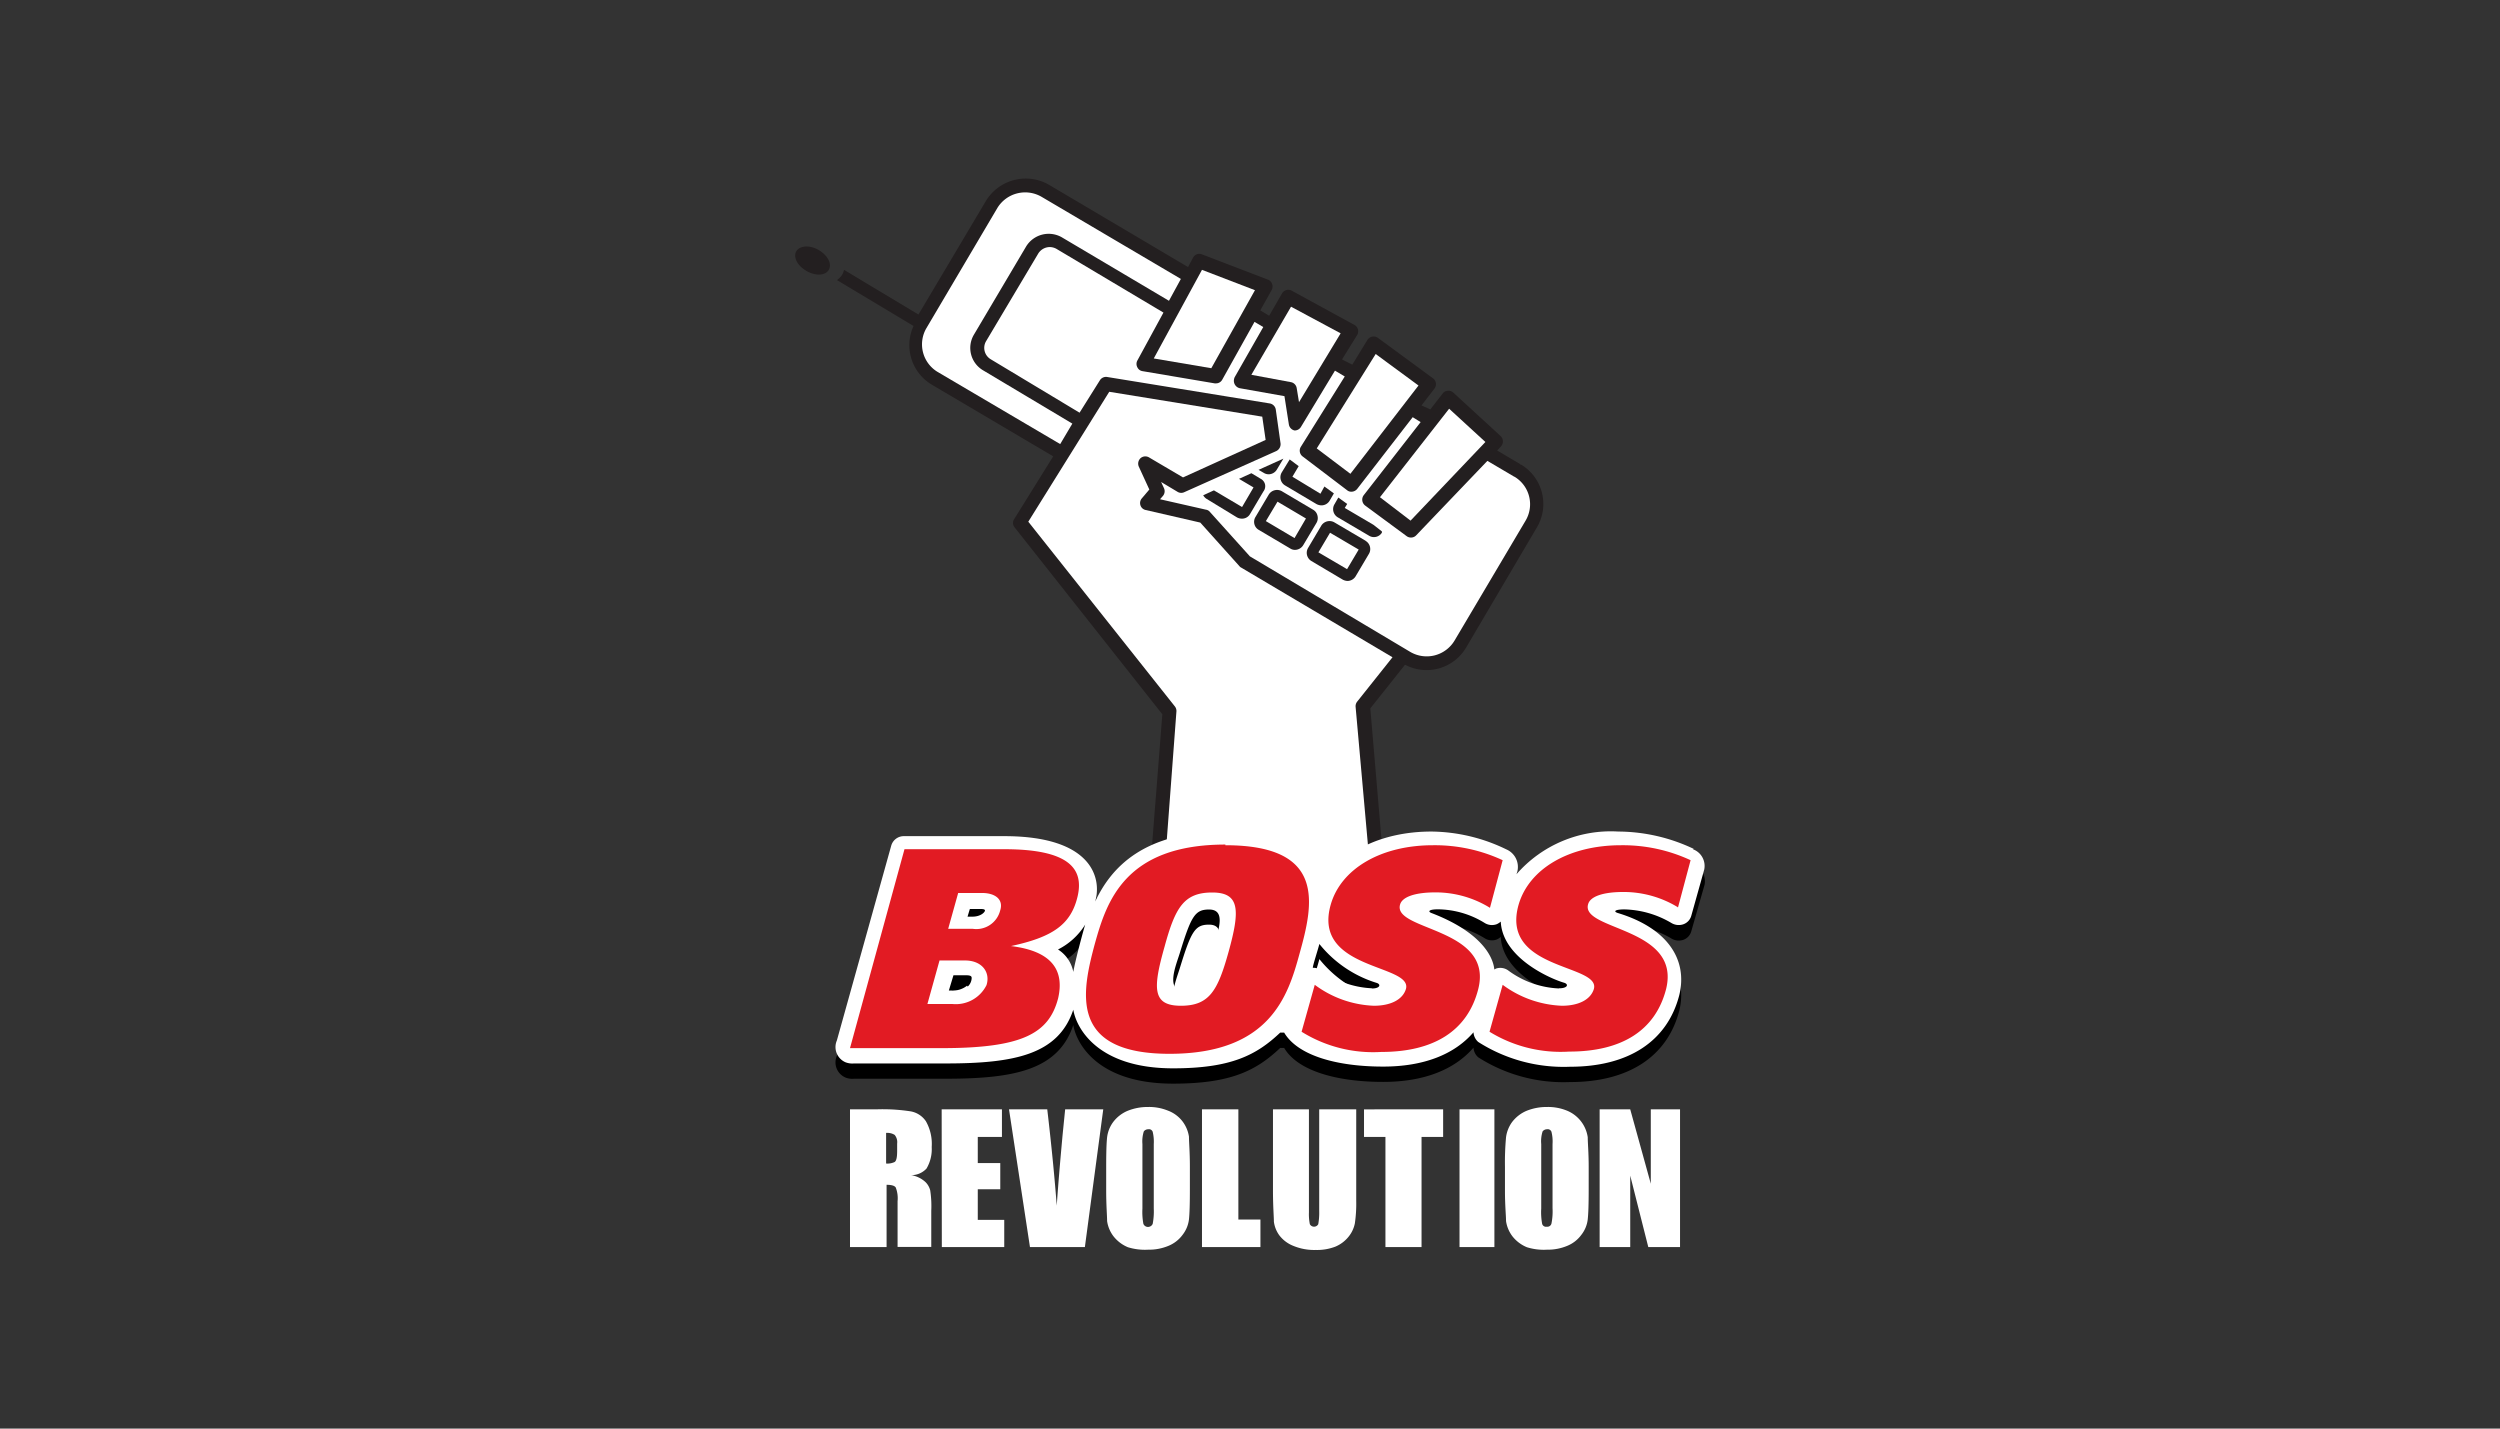
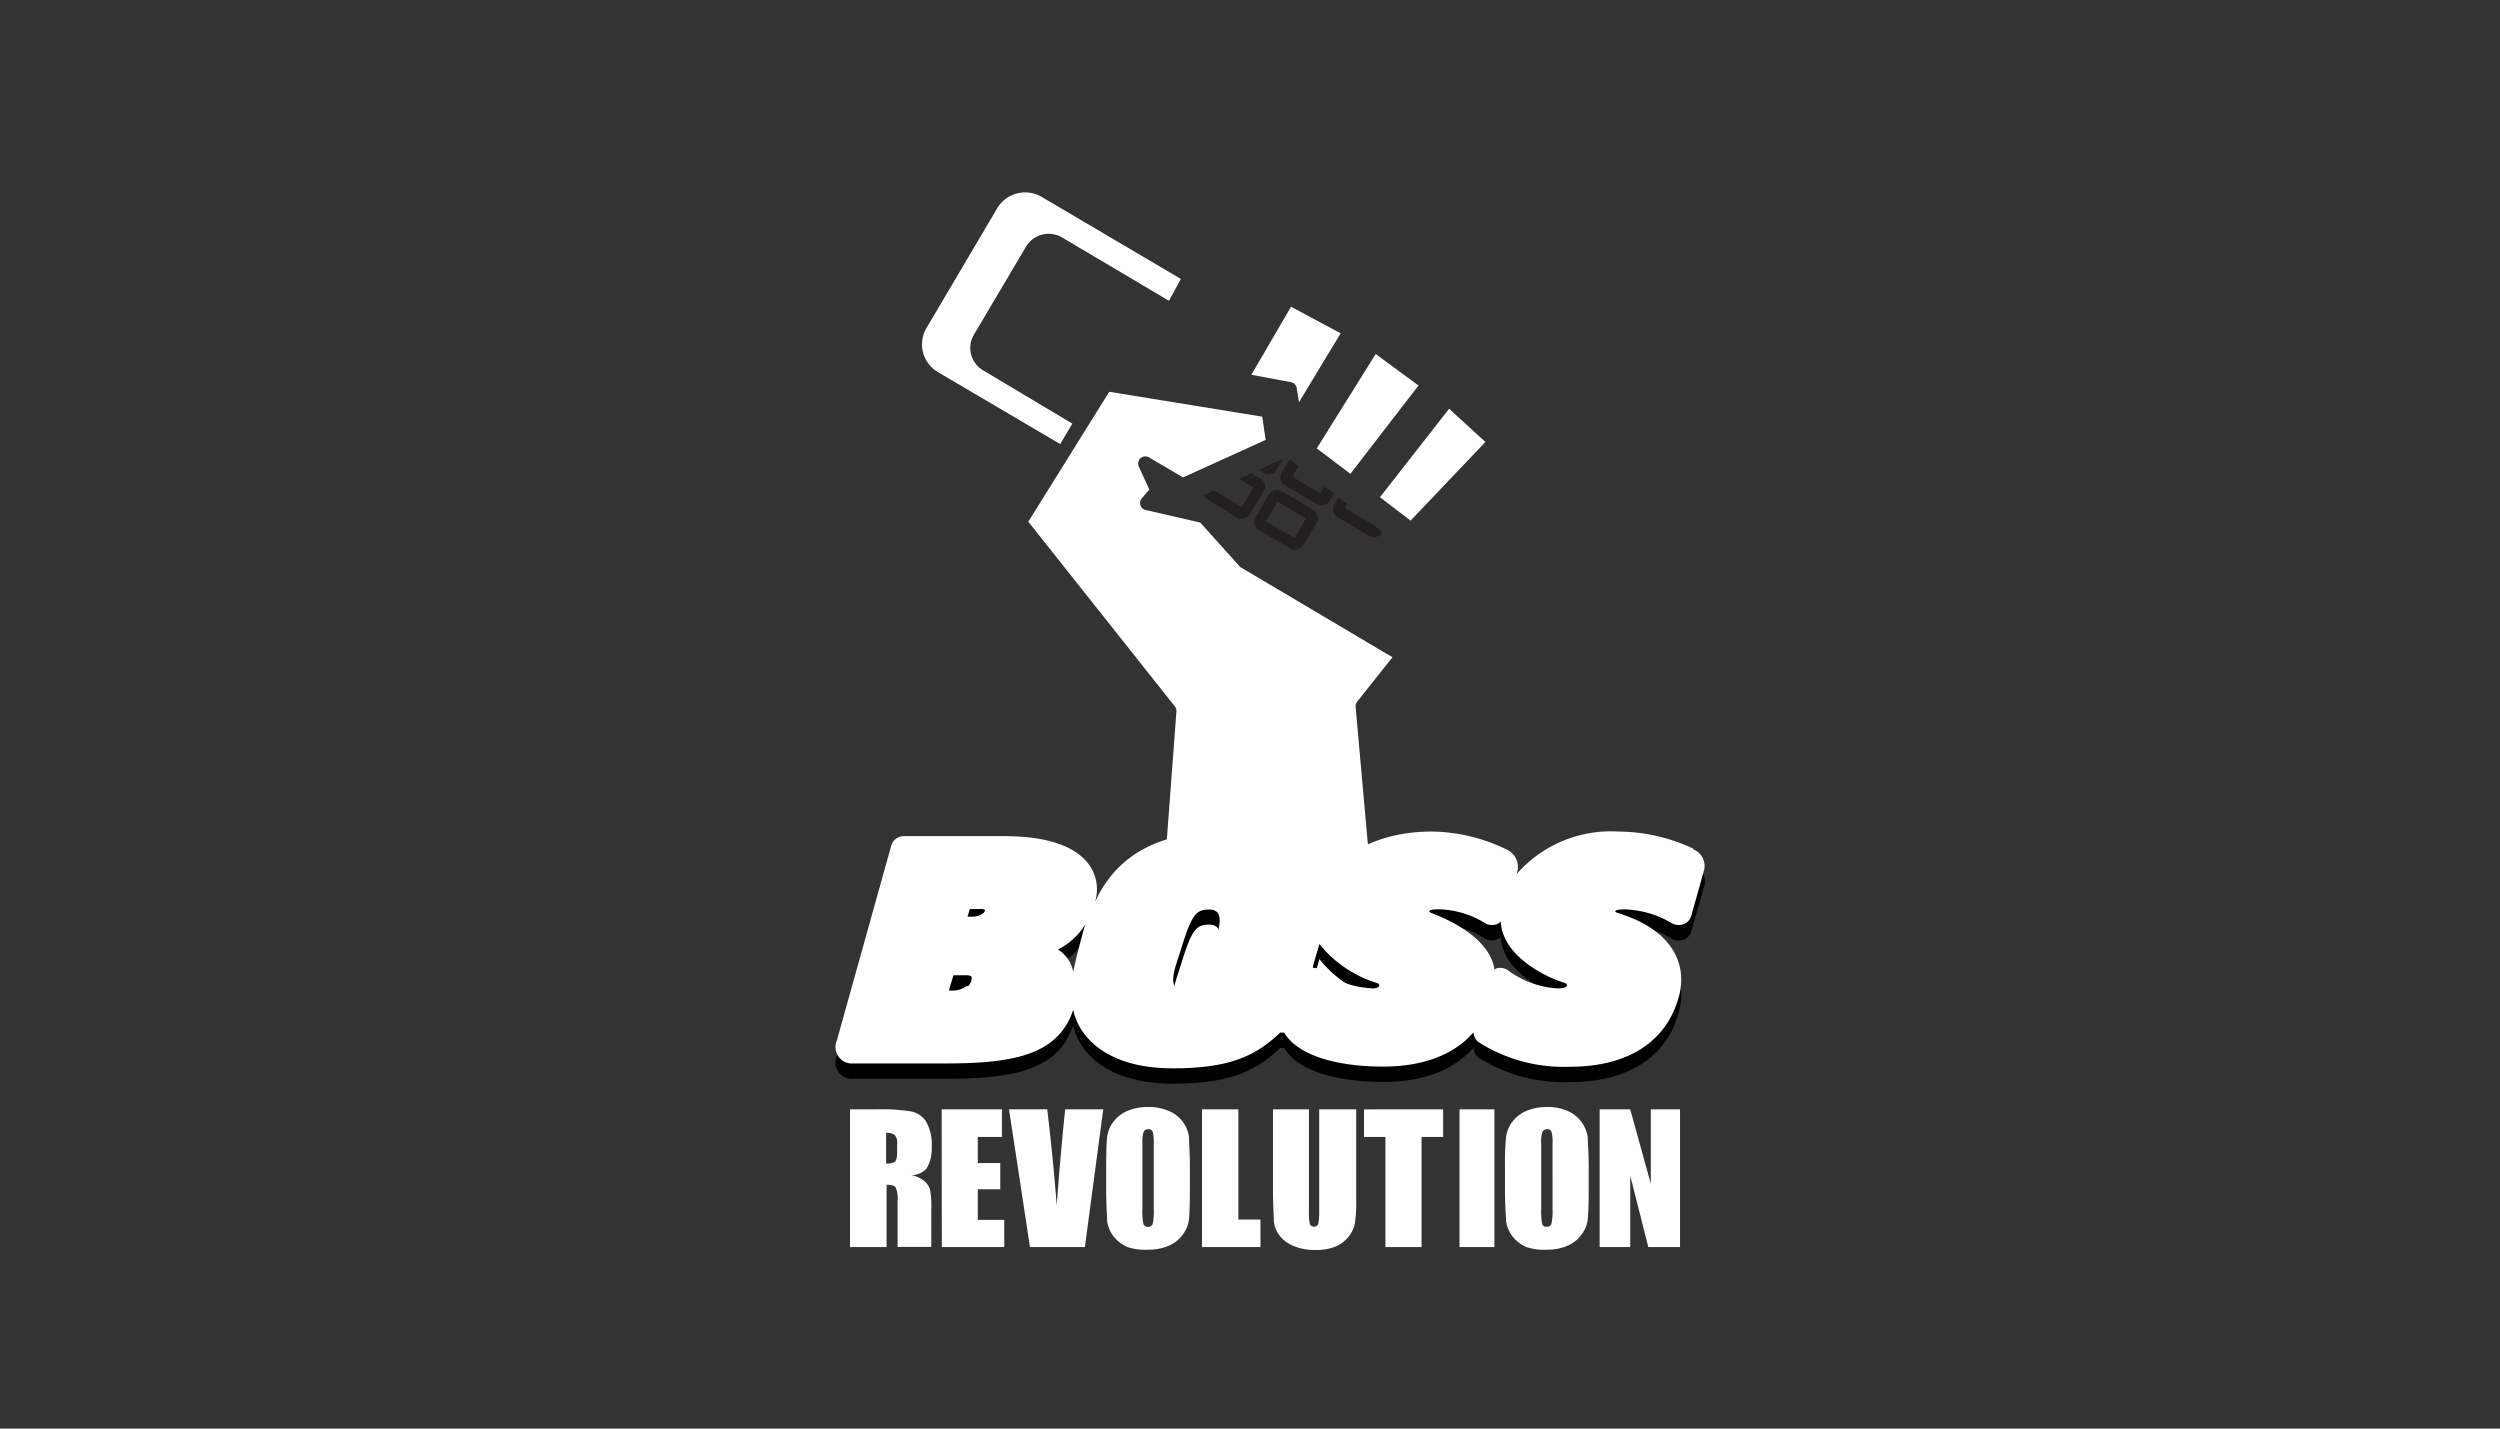
<svg xmlns="http://www.w3.org/2000/svg" id="Layer_1" data-name="Layer 1" viewBox="0 0 630 360">
  <rect x="0" y="0" width="630" height="360" fill="#333333" stroke="none" />
  <defs>
    <style>.cls-1{fill:#231f20;}.cls-2,.cls-4{fill:#fff;}.cls-3,.cls-4,.cls-5{fill-rule:evenodd;}.cls-5{fill:#e21b23;}</style>
  </defs>
  <title>927_dark</title>
  <g id="i--logo">
-     <path class="cls-1" d="M383.15,117l-5.86-3.47.92-1a1.86,1.86,0,0,0,0-2.59L366.3,99a1.85,1.85,0,0,0-2.62,0h0l-3.24,4.17-2.23-1,3.27-4.24a1.84,1.84,0,0,0-.34-2.58L347.21,85.12a1.86,1.86,0,0,0-2.58.48v0h0l-3.85,6.29-2.59-1.31L342,84.43a1.82,1.82,0,0,0-.6-2.5h0L325.5,73.24a1.82,1.82,0,0,0-2.43.7l-3.24,5.63-2.24-1.35,2.89-5.17a1.89,1.89,0,0,0-.77-2.51h0L302.9,64.1a1.78,1.78,0,0,0-2.24.81l-1.27,2.39L264.33,46.56a11.74,11.74,0,0,0-15.88,4.08l-17,28.62L212.7,68a4.94,4.94,0,0,1-.5,1.27,5.31,5.31,0,0,1-1.28,1.31l19.29,11.57a11.58,11.58,0,0,0,4.58,14.77L265.41,115l-9.79,15.74a1.74,1.74,0,0,0,0,2.08L292.91,180l-6.25,79.51h65.56l-6.9-81,8.75-11a11.57,11.57,0,0,0,15.43-4.39L387.24,133a11.57,11.57,0,0,0-3.86-15.88h-.23Zm-180-48.78c-2.23-1.27-3.35-3.51-2.46-4.94s3.47-1.58,5.7-.23,3.36,3.51,2.43,5-3.43,1.5-5.67.19" />
    <path class="cls-2" d="M325.3,96.3a1.82,1.82,0,0,1,1.47,1.51l.58,3.54L337.84,84l-12.5-6.71-10,17.16Z" />
    <path class="cls-2" d="M355.46,131.2l18.86-19.82L365.18,103,347.75,125.3Z" />
    <path class="cls-2" d="M340.3,119.4l17.16-22.25-10.79-7.94L331.82,113Z" />
    <path class="cls-2" d="M270.23,106.75,247.75,93.33a6.55,6.55,0,0,1-2.32-9h0l13.15-22.21a6.66,6.66,0,0,1,9-2.32l27,16,3-5.51L262.48,49.6a8.21,8.21,0,0,0-11.1,2.74l-17.9,30.31a8.1,8.1,0,0,0,2.84,11.1h0l30.85,18.16Z" />
-     <path class="cls-2" d="M305.25,92.79l11-19.66L302.9,68,290.75,90.33Z" />
    <path class="cls-2" d="M259.13,131.47l20.4-32.74L318.09,105l.85,5.86-20.82,9.45-8.57-5.05a1.84,1.84,0,0,0-2.12.19,1.89,1.89,0,0,0-.46,2.12l2.66,5.79-1.89,2.23a1.81,1.81,0,0,0-.35,1.74,1.74,1.74,0,0,0,1.32,1.19l13.76,3.17,9.88,11a1.17,1.17,0,0,0,.42.34l38.14,22.6L342,176.82a1.89,1.89,0,0,0-.39,1.28l6.95,77.82H290.71l5.75-76.63a1.87,1.87,0,0,0-.39-1.27Z" />
-     <path class="cls-2" d="M381.37,120l-6.55-3.86-17.93,18.75a1.75,1.75,0,0,1-1.32.57,1.78,1.78,0,0,1-1.08-.34L344,127.38a1.87,1.87,0,0,1-.35-2.58L358,106.37,356,105.13l-14,18.09a1.88,1.88,0,0,1-1.43.69,1.62,1.62,0,0,1-1.11-.38L328.23,115a1.83,1.83,0,0,1-.42-2.4l11.07-17.73-2.47-1.47-8.6,14.23a1.84,1.84,0,0,1-1.58.85h0A1.86,1.86,0,0,1,324.8,107l-1.12-7.17-11.26-2A1.92,1.92,0,0,1,311,95.46a1.63,1.63,0,0,1,.13-.39l7.21-12.65-2.2-1.31L308,95.69a1.78,1.78,0,0,1-1.58.92h-.31l-18.2-3.08a1.71,1.71,0,0,1-1.31-1,1.78,1.78,0,0,1,0-1.65l6.59-12.11-27-16.08a3.57,3.57,0,0,0-1.66-.43,3.45,3.45,0,0,0-2.86,1.58L248.48,86a3.33,3.33,0,0,0,1.16,4.52L272.05,104l5.13-8.18A1.82,1.82,0,0,1,279,95l41,6.67a1.85,1.85,0,0,1,1.5,1.55l1.2,8.52a1.93,1.93,0,0,1-1.08,1.93L298.5,124a1.8,1.8,0,0,1-1.66,0l-4.24-2.54.73,1.58a1.84,1.84,0,0,1-.27,1.93l-.73.84,11.57,2.63a1.55,1.55,0,0,1,1,.57l10.07,11.19,40.45,24.1a8.18,8.18,0,0,0,11.11-2.85l17.89-30.2a8.09,8.09,0,0,0-2.76-11.11l-.05,0Z" />
    <path class="cls-1" d="M319.75,119.52a2.43,2.43,0,0,0,2-1.16l1.66-2.78-6.25,2.82,1.32.77A2.31,2.31,0,0,0,319.75,119.52Z" />
    <path class="cls-1" d="M318.79,122.06a2.19,2.19,0,0,0-1.12-1.42l-2.32-1.39-3.12,1.42,3.66,2.16L313,127.77l-7.09-4.2-2.7,1.23a2.47,2.47,0,0,0,.81.89l7.71,4.7a2.64,2.64,0,0,0,1.23.31,2.31,2.31,0,0,0,2.05-1.16l3.35-5.66A2.22,2.22,0,0,0,318.79,122.06Z" />
    <path class="cls-1" d="M323.84,122.33l7.94,4.71a2.78,2.78,0,0,0,1.2.31,2.39,2.39,0,0,0,2.08-1.16l1.08-1.85-2.39-1.74-1,1.82-7.06-4.29,1.58-2.66L325,115.78,323,119.05A2.39,2.39,0,0,0,323.84,122.33Z" />
    <path class="cls-1" d="M346.09,132.24,338.88,128l.61-1-2.23-1.62-1,1.74a2.4,2.4,0,0,0,.85,3.24L345,135a2.36,2.36,0,0,0,3.24-.77h0v-.31L346,132.17Z" />
    <path class="cls-1" d="M332,129.93a2.28,2.28,0,0,0-1.08-1.47l-7.94-4.7a2.46,2.46,0,0,0-3.24.85l-3.36,5.67a2.34,2.34,0,0,0-.27,1.81,2.29,2.29,0,0,0,1.08,1.43l7.95,4.7a2.18,2.18,0,0,0,1.19.35,2.46,2.46,0,0,0,2.09-1.2l3.35-5.63A2.43,2.43,0,0,0,332,129.93Zm-5.78,5.67L319,131.32l2.93-4.9,7.17,4.24Z" />
-     <path class="cls-1" d="M344.16,136.29l-7.91-4.66a2.45,2.45,0,0,0-3.27.81l-3.36,5.67a2.42,2.42,0,0,0,.85,3.27l7.94,4.71a2.78,2.78,0,0,0,1.2.31,2.43,2.43,0,0,0,2-1.16l3.36-5.67a2.39,2.39,0,0,0-.84-3.27Zm-4.7,7.14-7.22-4.24,2.93-4.94,7.22,4.24Z" />
    <path class="cls-3" d="M392.83,253A23.23,23.23,0,0,1,380,248.36a3.43,3.43,0,0,0-3-.43l-.43.23c-.34-3.62-3.85-9.64-15.85-14.23-.92-.34-.73-.92,1.62-.92a22.77,22.77,0,0,1,11.8,3.43,3.43,3.43,0,0,0,3.05.31,3.67,3.67,0,0,0,1-.66c.46,9.34,12.88,14.54,16,15.43,1.19.39.84,1.39-1.28,1.39m-47.2,0a23.55,23.55,0,0,1-12.88-4.59,3.39,3.39,0,0,0-2-.58c0-.66,1.31-4.59,1.65-6.05a29.7,29.7,0,0,0,14.5,9.83c1.08.39.77,1.39-1.27,1.39m-39.8-10.84c-2.54,9.26-3.85,11.57-7.36,11.57-5,0-2.2-6.52-1.27-9.56,2.89-9.41,3.85-11.07,7.4-11.07,4.4,0,2.31,5.28,1.23,9.18M270.5,248.7a8.69,8.69,0,0,0-3.85-5.63,17.09,17.09,0,0,0,6.86-6.28c-.42,1.27-2.54,9.14-3,11.91m-25.45-13.88h-1.23l.58-1.93h2.81c.23,0,1,0,1,.39s-1,1.54-3.2,1.54m-1.31,17.39a5.77,5.77,0,0,1-3.86,1.24h-.73l1.16-3.86h3.24c1.35,0,1.35.43,1.35.73a3.09,3.09,0,0,1-1,2.13m182.94-34.71a44.57,44.57,0,0,0-19-4.36,31.54,31.54,0,0,0-25.65,10.76l.24-.77a4.84,4.84,0,0,0-2.82-5.52,44.15,44.15,0,0,0-18.82-4.47c-12.76,0-23.14,5.21-27.42,13.54-.54-1.82-5-13.54-24.68-13.54-20.36,0-28.61,9-32.66,17.62,1.7-5.78-.66-16.46-22.91-16.46H227.78a3.3,3.3,0,0,0-3.2,2.43l-13.69,49.09a4.15,4.15,0,0,0,2.15,5.47,4.57,4.57,0,0,0,2.16.31h23.14c17.43,0,28.38-2.27,32.13-13.53.73,4.43,5.9,14.77,25.14,14.77,14.61,0,21-3.32,27-9h1c3.44,5.83,13.35,8.56,24.95,8.56,10.11,0,17.9-3,22.76-8.63a3.52,3.52,0,0,0,1.19,2.43,39.92,39.92,0,0,0,23.14,6.24c14.73,0,24.53-6.4,27.53-18,2.24-9.25-3.35-17-15.42-20.67-1.2-.34-1-.92,1.62-.92a24.28,24.28,0,0,1,11.84,3.43,3.58,3.58,0,0,0,3,.31,3.18,3.18,0,0,0,2-2.2L429.54,223a4.48,4.48,0,0,0-2.82-5.13" />
    <path class="cls-4" d="M392.83,249.09A23.15,23.15,0,0,1,380,244.5a3.42,3.42,0,0,0-3-.42l-.43.23c-.34-3.63-3.85-9.64-15.85-14.23-.92-.35-.73-.93,1.62-.93a22.78,22.78,0,0,1,11.8,3.44,3.46,3.46,0,0,0,3.05.3,3.87,3.87,0,0,0,1-.65c.46,9.33,12.88,14.54,16,15.42,1.19.39.84,1.39-1.28,1.39m-47.2,0a23.55,23.55,0,0,1-12.88-4.59,3.39,3.39,0,0,0-2-.58c0-.65,1.31-4.58,1.65-6a29.7,29.7,0,0,0,14.5,9.83c1.08.39.77,1.39-1.27,1.39m-39.8-10.83c-2.54,9.25-3.85,11.56-7.36,11.56-5,0-2.2-6.55-1.27-9.56,2.89-9.41,3.85-11.07,7.4-11.07,4.4,0,2.31,5.29,1.23,9.18m-35.44,6.52a8.64,8.64,0,0,0-3.85-5.63,17.11,17.11,0,0,0,6.86-6.29c-.42,1.27-2.54,9.14-3,11.92M245.05,231h-1.23l.58-1.93h2.81c.23,0,1,0,1,.38s-1,1.55-3.2,1.55m-1.31,17.39a5.76,5.76,0,0,1-3.86,1.23h-.73l1.16-3.85h3.24c1.35,0,1.35.42,1.35.73a3.06,3.06,0,0,1-1,2.12m182.94-34.71a44.71,44.71,0,0,0-19-4.36,31.54,31.54,0,0,0-25.65,10.76l.24-.77a4.82,4.82,0,0,0-2.82-5.51,44,44,0,0,0-18.82-4.48c-12.76,0-23.14,5.21-27.42,13.54-.54-1.81-5-13.54-24.68-13.54-20.36,0-28.61,9-32.66,17.63,1.7-5.79-.66-16.47-22.91-16.47H227.78a3.3,3.3,0,0,0-3.2,2.43L210.89,262.2a4.17,4.17,0,0,0,2.15,5.48,4.7,4.7,0,0,0,2.16.31h23.14c17.43,0,28.38-2.28,32.13-13.54.73,4.44,5.9,14.77,25.14,14.77,14.61,0,21-3.32,27-9h1c3.44,5.82,13.35,8.56,24.95,8.56,10.11,0,17.9-3,22.76-8.64a3.5,3.5,0,0,0,1.19,2.43,40,40,0,0,0,23.14,6.25c14.73,0,24.53-6.41,27.53-18.05,2.24-9.26-3.35-17-15.42-20.67-1.2-.35-1-.93,1.62-.93a24.29,24.29,0,0,1,11.84,3.44,3.58,3.58,0,0,0,3,.3,3.16,3.16,0,0,0,2-2.19l3.24-11.57a4.47,4.47,0,0,0-2.82-5.13" />
-     <path class="cls-5" d="M422.83,228.77l3.2-12A40.46,40.46,0,0,0,408.48,213c-13.19,0-23.13,6-25.76,14.88-4.86,16.7,20.63,15,18.94,21.33-.81,2.7-3.86,4.24-8.06,4.24a26.77,26.77,0,0,1-14.93-5.28L375.36,260A34.26,34.26,0,0,0,395.45,265c13.19,0,21.71-5.28,24.41-15.77,3.86-15.7-21.79-14.7-19.63-21.45.54-1.77,3.47-3,8.87-3a26.29,26.29,0,0,1,13.73,3.85Zm-47.36,0,3.2-12A40.59,40.59,0,0,0,361.09,213c-13.19,0-23.14,6-25.72,14.88-4.86,16.7,20.63,15,18.93,21.33-.81,2.7-3.85,4.24-8.1,4.24a26.61,26.61,0,0,1-14.88-5.28L328,260a34.1,34.1,0,0,0,20.09,5.09c13.19,0,21.71-5.28,24.41-15.77,4.05-15.7-21.78-14.69-19.66-21.44.54-1.77,3.51-3,8.9-3A26.1,26.1,0,0,1,375.47,228.77Zm-70-3.86c-7.17,0-9.33,3.86-12,13.65-3,10.57-3.09,14.89,4.12,14.89s9.3-3.86,12-13.54C312.5,229.42,312.5,224.91,305.48,224.91ZM308.8,213c25.56,0,22.17,14.88,18.66,27.41-2.85,10.42-7.36,25.15-32.74,25.15s-22.13-15.43-18.82-27.73c2.93-10.49,7.45-25,32.9-25Zm-69.88,21.05h6.13a6.2,6.2,0,0,0,7-4.63c.89-2.77-1.27-4.39-4.59-4.39h-6l-2.51,9ZM233.71,253h6.21a8.64,8.64,0,0,0,8.68-4.75c1-3.12-1-6.21-5.44-6.21h-6.4ZM214.2,264.13,227.93,214h25.14c16.05,0,20.17,4.74,18.48,11.91s-6.41,10.26-16.78,12.5c10.72,1.31,13.42,6.44,11.88,13.15-2.32,8.94-9.14,12.57-29.31,12.57Z" />
    <path class="cls-2" d="M214.2,279.56h6.56a46.16,46.16,0,0,1,8.71.5,5.85,5.85,0,0,1,3.86,2.5,11.55,11.55,0,0,1,1.46,6.48,9.6,9.6,0,0,1-1.31,5.44,5.2,5.2,0,0,1-3.85,1.66,6.91,6.91,0,0,1,3.66,1.81,4.61,4.61,0,0,1,1.12,2,25.93,25.93,0,0,1,.27,5.13v9.14h-8.49V302.69a7.43,7.43,0,0,0-.46-3.43q-.42-.69-2.31-.69v15.69H214.2Zm9.1,5.93v7.72a4.23,4.23,0,0,0,2.16-.39c.43-.31.62-1.19.62-2.74v-1.89a2.85,2.85,0,0,0-.62-2.19,3.4,3.4,0,0,0-2-.51Zm14-5.93h15.19v6.94h-6.09v6.59h5.67v6.6h-5.67v7.71h6.67v6.86H237.34Zm40.72,0-4.63,34.7H259.55l-5.28-34.7h9.64c1.12,9.56,1.89,17.66,2.39,24.25.46-6.67,1-12.61,1.47-17.78l.65-6.47Zm21.83,20.32q0,5.28-.23,7.4a7.8,7.8,0,0,1-1.58,3.86,8.32,8.32,0,0,1-3.51,2.78,12.73,12.73,0,0,1-5.21,1,14.39,14.39,0,0,1-5.09-.62,9,9,0,0,1-3.62-2.74,8.25,8.25,0,0,1-1.62-3.85c0-1.43-.23-3.86-.23-7.71v-6c0-3.47.07-5.94.23-7.4a8.11,8.11,0,0,1,1.54-3.86,8.88,8.88,0,0,1,3.55-2.78,13.41,13.41,0,0,1,5.2-1,12.64,12.64,0,0,1,5.05.92A8.29,8.29,0,0,1,298,282.6a8.43,8.43,0,0,1,1.62,3.86c0,1.42.23,3.85.23,7.48v5.94Zm-9.1-11.57a10.69,10.69,0,0,0-.27-3.09,1,1,0,0,0-1.12-.65,1.43,1.43,0,0,0-1.12.54,8.44,8.44,0,0,0-.35,3.2v16.23a16.64,16.64,0,0,0,.24,3.86,1.25,1.25,0,0,0,1.65.69,1.22,1.22,0,0,0,.7-.69,16.62,16.62,0,0,0,.27-3.86Zm21.32-8.75v27.76h5.56v6.94H302.9v-34.7Zm29.7,0v23.13a34.13,34.13,0,0,1-.35,5.63,7.69,7.69,0,0,1-1.54,3.28,8.44,8.44,0,0,1-3.36,2.55,12.77,12.77,0,0,1-4.93.84,13.72,13.72,0,0,1-5.59-1,8.25,8.25,0,0,1-3.59-2.66,7.43,7.43,0,0,1-1.39-3.47c0-1.23-.23-3.85-.23-7.71V279.56h9.06v26a12.56,12.56,0,0,0,.23,2.93,1.2,1.2,0,0,0,2.12,0,16.09,16.09,0,0,0,.24-3.32V279.56Zm21.9,0v6.94h-5.44v27.76h-9.1V286.5h-5.4v-6.94Zm12.92,0v34.7H367.8v-34.7Zm23.76,20.32q0,5.28-.24,7.4a7.7,7.7,0,0,1-1.58,3.86,8.26,8.26,0,0,1-3.51,2.78,12.71,12.71,0,0,1-5.2,1,14.14,14.14,0,0,1-5.05-.62,9,9,0,0,1-3.63-2.74,8.35,8.35,0,0,1-1.62-3.85c0-1.43-.27-3.86-.27-7.71v-6a70.3,70.3,0,0,1,.27-7.4,8.31,8.31,0,0,1,1.54-3.86,9,9,0,0,1,3.55-2.78,13.49,13.49,0,0,1,5.21-1,12.64,12.64,0,0,1,5.05.92,8.56,8.56,0,0,1,5.24,6.71c0,1.43.24,3.86.24,7.49Zm-9.11-11.57a10,10,0,0,0-.27-3.09,1,1,0,0,0-1.11-.65,1.43,1.43,0,0,0-1.12.54,8.06,8.06,0,0,0-.35,3.2v16.23a16.1,16.1,0,0,0,.23,3.86,1,1,0,0,0,1.16.73,1.06,1.06,0,0,0,1.19-.81,15.55,15.55,0,0,0,.27-3.85Zm32.13-8.75v34.7h-8l-4.55-18v18h-7.71v-34.7h7.71L416,298.3V279.56Z" />
  </g>
</svg>